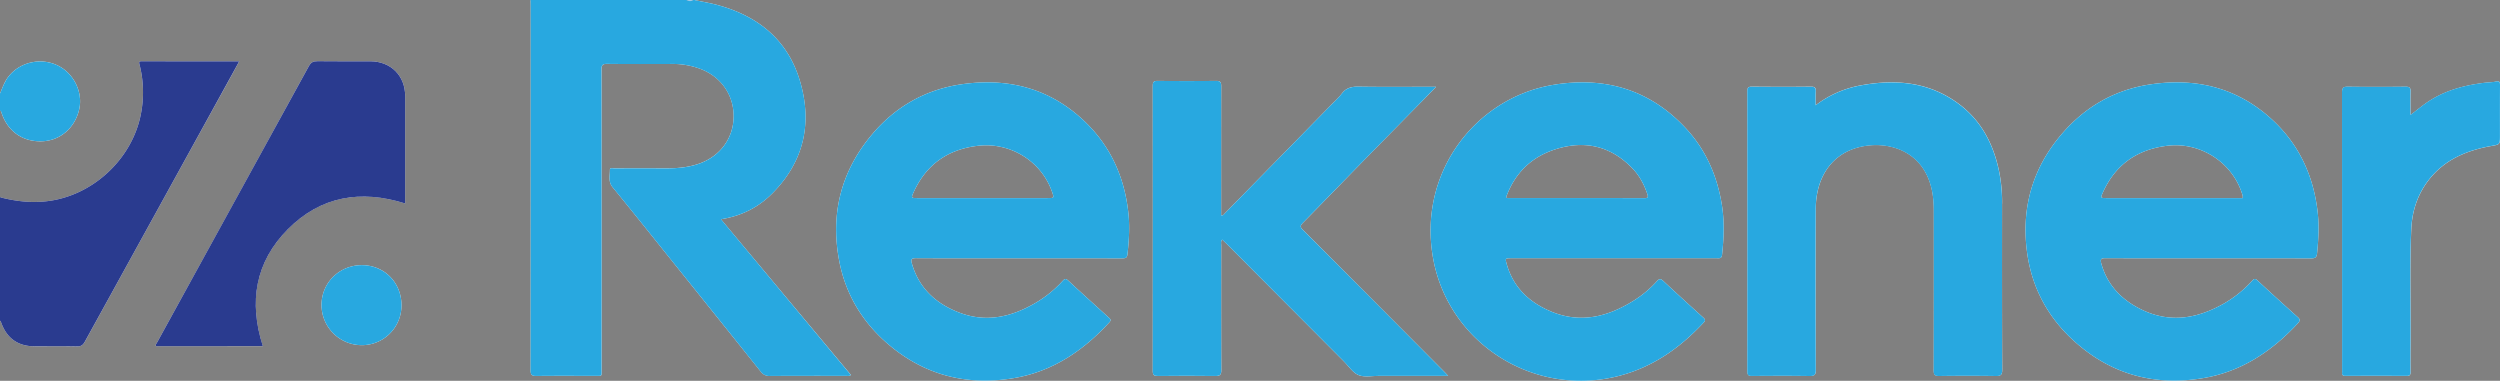
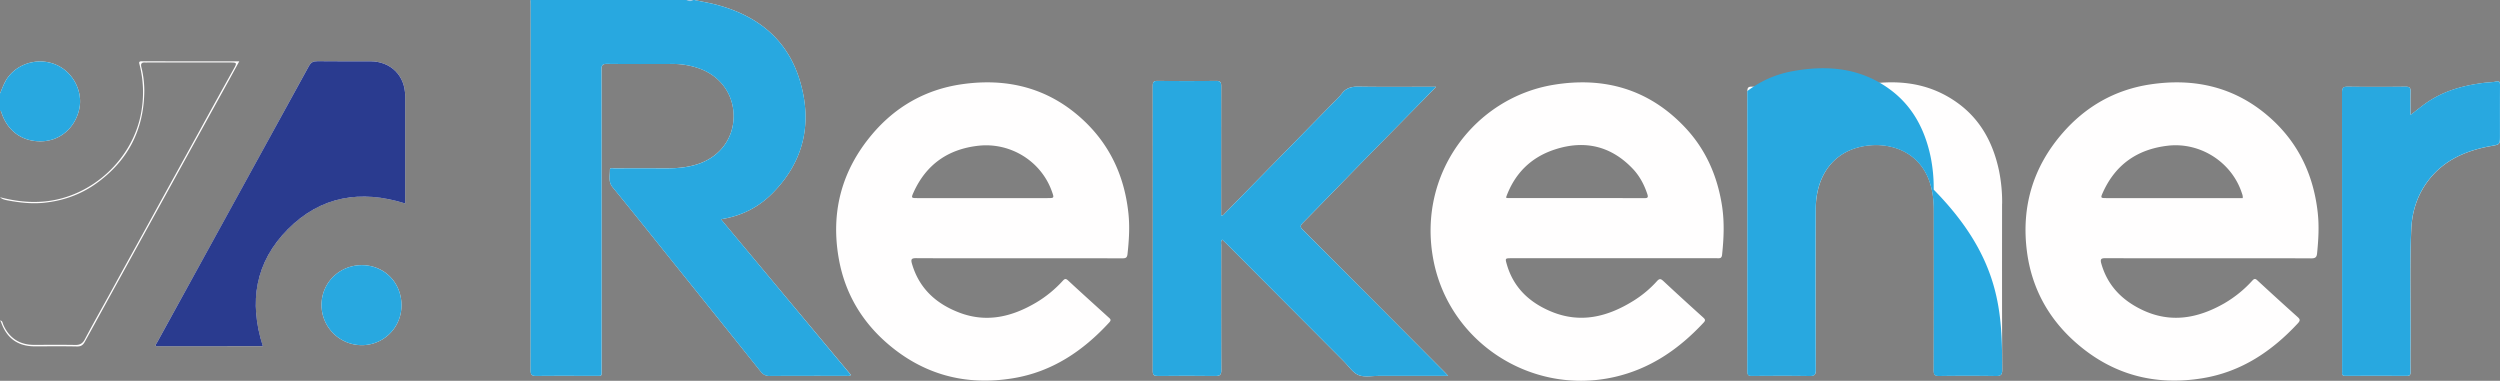
<svg xmlns="http://www.w3.org/2000/svg" viewBox="0 0 3156.18 480.72">
  <rect x="0" y="0" width="3156.18" height="480.72" fill="#808080" stroke="none" />
  <defs>
    <style>.cls-1{fill:#fffefe;}.cls-2{fill:#28a8e0;}.cls-3{fill:#2a3b8f;}.cls-4{fill:#9bcbed;}</style>
  </defs>
  <title>rekener-logo</title>
  <g id="Layer_2" data-name="Layer 2">
    <g id="Layer_2-2" data-name="Layer 2">
      <path class="cls-1" d="M72.22,82.35c-21-9.84-46.48-4-60.86,13.49C5.84,102.57,3.18,110.5,0,118.28c3.25-.19,2.89-3.12,3.53-5A49.58,49.58,0,0,1,61.77,80.57C86.22,86.16,103.3,111.35,98.72,136,94.73,157.51,77,174.7,57,176.34,32,178.41,13,166.92,4.38,144.59c-.83-2.15-1-5.05-4.38-5.14,1.77.82,1.8,2.67,2.32,4.15,8,22.8,26.85,35.68,50.92,34.77,23.23-.88,42.11-17.53,47-41.45C104.62,115.39,92.55,91.86,72.22,82.35Zm106.77-5c-4.26,0-3.41,1.92-2.72,4.65a140.81,140.81,0,0,1,1.79,61c-10.78,58.29-62.21,105.41-120.93,111.26C37.62,256.21,18.75,253.9,0,249c2.69,2.59,6.19,3.32,9.64,4,15.11,2.8,30.13,4.55,45.7,3,24.19-2.43,46.29-10.25,65.84-24.16,40.06-28.5,60.59-67.66,61-117.07a123.19,123.19,0,0,0-3.74-30.17c-1-4.17.35-5.9,4.54-5.71,1.44.07,2.9,0,4.35,0H289.43c10.12,0,10.11.1,5.08,9.12q-21.84,39.12-43.33,78.43c-19.59,35.62-39.33,71.16-58.85,106.82-16.74,30.56-33.69,61-50.4,91.58-11.65,21.29-23.68,42.37-35,63.81-2.66,5-6.17,6.95-11.93,6.84-17.42-.33-34.85-.11-52.28-.12-18.25,0-31.61-9-38.74-25.89-.8-1.91-.78-4.74-3.94-4.81a8.89,8.89,0,0,1,1.26,1.91c6.91,20.27,21.23,30.65,42.42,30.66,17.84,0,35.69-.23,53.52.15,5.13.11,7.58-1.78,9.91-6q90.36-164.28,180.94-328.42c4.54-8.23,9-16.49,14-25.52C260.21,77.4,219.6,77.44,179,77.34ZM456.81,334.76c-28.29,0-50.83,22.14-50.92,50.09a50.92,50.92,0,0,0,50.4,50.91,50.09,50.09,0,0,0,50.58-50.39C506.9,356.71,485.22,334.79,456.81,334.76ZM467.53,77.4c-22.2,0-44.4.17-66.59-.13-5.38-.07-8.33,1.34-11.06,6.32Q294.27,258.07,198.32,432.36c-.75,1.35-2.19,2.59-1.53,4.67H331.87c-18-55.86-9.58-106.24,31.62-147.7,41.41-41.67,92.05-50.09,148-32.45v-6.29q0-64.72,0-129.45C511.48,95.52,493.29,77.43,467.53,77.4Zm542.3,24.54C994.33,50.2,957,20.23,905.87,6.35,896.21,3.73,886.29,2.1,876.49,0c1.14,4,4.85,3.42,7.59,3.79a183,183,0,0,1,25.54,5.46c33,9.37,61.31,26.53,80.19,55.47,31.59,48.41,34.49,99.22,6,150.06-16.68,29.81-42.15,49.86-75.87,58.16-5.77,1.43-8.88,2.27-9.68,3.8,26-4.06,47.66-15.18,65.35-33.16C1015.23,203.34,1025.75,155.11,1009.83,101.94Zm-99.6,174.91c-.75,1.68,1.17,4.18,5.28,9.1,45,53.76,89.65,107.83,134.8,161.47,6.74,8,13.66,15.92,20,24.3a4,4,0,0,1-2.82.87c-31.75,0-63.49,0-95.23.05-5.42,0-8.84-2.63-12-6.55q-91.72-114.7-184-229c-3.43-4.26-5.33-8.63-5.16-14.17.25-7.9.36-8.24,8.59-8.25,21.37,0,42.74.23,64.11-.09,14.35-.21,28.6-1.87,42.05-7.37,25.71-10.52,40.41-29.83,41.78-57.42,1.29-26.08-9.72-46.77-33-59.74a85.73,85.73,0,0,0-42.34-10.89q-40.46.06-80.91,0c-13.64,0-13.64,0-13.65,13.93q0,185.16,0,370.33c0,9.05-.09,9.15-8.88,9.16q-33.91,0-67.84,0c-9.34,0-9.39,0-9.39-9.3q0-68.78,0-137.55,0-157.78,0-315.56c0-3.45.78-7.12-1.74-10.18.05,2.7.15,5.39.15,8.09q0,229.68-.12,459.35c0,5.73,1.5,7.27,7.2,7.2,24.69-.31,49.38-.1,74.07-.15,9.5,0,8.33,1.11,8.33-8.2q0-189.21-.11-378.44c0-5.62,1.35-7.28,7.12-7.21,27.39.32,54.78.2,82.16.11a98.48,98.48,0,0,1,35.88,6.35c25.8,9.87,41.78,32.8,41.64,59.82s-16.39,49.67-42.42,59.26c-14,5.17-28.61,6.39-43.4,6.37q-32.37,0-64.73,0c-2,0-5.69-1.19-5.66,1.92.07,7.38-2.35,14.85,3.44,21.92,26.78,32.72,53.12,65.82,79.6,98.79q53.74,66.93,107.39,133.92a13.13,13.13,0,0,0,11.53,5.48c32-.24,63.9-.11,95.86-.16,2,0,4,.64,6.55-1Zm514.37-7.54c-4.92-46.54-23.24-86.57-57.79-118.44-43.59-40.19-95.8-52.88-153.29-44.41-45.12,6.66-83,28.18-112.46,63.08-38.88,46-52.73,99.23-41.86,158.38,7.68,41.76,28.12,76.84,60,104.78,46.11,40.36,100,54.74,160.08,44.77,49.12-8.14,88.12-34.45,121.24-70.55,2.86-3.12,1.1-4.35-1-6.25-17-15.44-34.14-30.85-51-46.5-2.91-2.7-4.24-2.46-6.77.3a147.42,147.42,0,0,1-33.58,27.47c-30.42,18-62.47,25.83-96.83,12.8-29.41-11.15-50.89-30.5-60-61.75-1.58-5.43-.85-7.11,5.29-7.07,43.35.25,86.71.13,130.07.13s86.71,0,130.07.07c4.06,0,6.16-.39,6.68-5.38C1425.32,303.6,1426.43,286.55,1424.6,269.31ZM1322.21,250.1h-81.5q-41.37,0-82.74,0c-7.45,0-7.78-.25-4.63-7.22,15.88-35.15,43.43-54.47,81.44-58.84,40.82-4.7,79.63,19.47,93.15,57.48.07.2.15.39.22.59C1330.92,250.09,1330.92,250.1,1322.21,250.1Zm500.35,218.42Q1733.67,379.2,1644.67,290c-3.55-3.56-3.16-5.26.13-8.59,22.57-22.88,44.85-46,67.33-69q42.22-43.12,84.6-86.1c5.16-5.24,10.26-10.53,16.3-16.72h-7.41c-30.08,0-60.17.3-90.24-.19-8.91-.14-15.91,1.4-21.48,8.93-3.91,5.29-9,9.72-13.64,14.46q-67,68.43-134.16,136.82c-1,1-1.76,2.93-4.41,2.2v-6.63c0-52.08-.06-104.15.09-156.22,0-4.87-.87-6.89-6.37-6.82q-37,.43-74.06,0c-5.22-.06-6,1.83-6,6.42q.15,179.86,0,359.74c0,5.39,1.74,6.4,6.7,6.35,24.07-.25,48.14-.31,72.2,0,5.9.08,7.67-1.31,7.64-7.46-.26-52.49-.16-105-.11-157.46,0-2.28-.84-4.84,1.24-7.26,2,1.91,3.81,3.57,5.55,5.31q74.06,74.25,148.11,148.5c6,6,11.15,14.27,18.43,17.23,7.51,3.05,17.13,1,25.83,1,28.61,0,57.21,0,87.4,0C1825.65,471.75,1824.14,470.1,1822.56,468.52ZM2174,259.82c-5.81-37.47-20.37-70.91-46.35-98.6-45.37-48.36-101.94-64.77-166.34-54.15-99.1,16.35-172.26,112.1-151.78,220.59,19.75,104.71,123.87,171.75,228,148.43,45.69-10.24,82.09-35.3,113.43-69,2.65-2.85,1.51-4.24-.9-6.41-16.77-15.14-33.49-30.34-50-45.77-3.25-3-4.9-3.63-8.21.05a138,138,0,0,1-29.49,24.68c-32.56,20.31-66.92,29.1-104,13.7-27.51-11.43-47.77-30.32-56.16-59.94-2.08-7.33-1.91-7.39,6-7.39h259.52c3.11,0,5.79.58,6.34-4.32C2176.28,301.07,2177.17,280.52,2174,259.82Zm-97.36-9.68q-86.71-.13-173.42-.12a10.23,10.23,0,0,1-1.94-.61c10.92-30.67,31.83-51,61.79-60.73,37.28-12.16,70.68-4.59,98.2,24.32,8.7,9.13,14.47,20.1,18.44,32.05C2080.68,248.12,2081,250.15,2076.6,250.14Zm451,7.05a199.11,199.11,0,0,0-4-42c-7.36-34.38-22.94-63.94-51.93-85-37.27-27.08-79.12-30.5-122.86-22.4a132.42,132.42,0,0,0-56.55,25c0-6.73-.26-11.88.08-17,.31-4.63-.81-6.46-6-6.4-24.9.29-49.8.22-74.7,0-4.23,0-5.67,1-5.67,5.47q.18,177.09,0,354.18c0,4.53,1.56,5.49,5.73,5.46,24.28-.17,48.56-.3,72.83.07,6.18.09,7.93-1.35,7.9-7.78-.26-67.84-.46-135.7-.05-203.54.26-42.52,23.55-75.34,67.43-79.69,28.34-2.82,58.75,7.95,72.89,37.71,6.65,14,8.63,28.91,8.64,44.15q.11,101.16-.1,202.3c0,5.61,1.54,6.89,6.94,6.83q35.79-.45,71.58,0c6,.08,8-1.1,8-7.69C2527.42,397,2527.5,327.11,2527.56,257.19ZM2926,267.83c-5.31-46.74-24.09-86.81-59.2-118.4-43.68-39.28-95.6-51.5-152.61-42.8-44,6.72-80.87,27.66-110.14,61.25-37.4,42.9-52.33,93.13-45.14,149.31,5.84,45.68,26.63,84.26,61.19,114.86,46.27,41,100.47,55.45,161.05,45.36,48.42-8.06,87-33.86,119.9-69.32,3.45-3.72,2.51-5.3-.63-8.11q-25.46-22.83-50.58-46.05c-2.63-2.43-3.93-2.25-6.25.26a149.27,149.27,0,0,1-35.11,28.55c-33.44,19.21-68.11,25.74-104.35,8.32-25.17-12.11-43.47-30.59-51.29-58.3-1.7-6,.06-6.84,5.58-6.82,43.15.2,86.3.11,129.45.11,43.36,0,86.72-.1,130.08.14,5.06,0,6.83-1.44,7.3-6.28C2927,302.56,2928,285.26,2926,267.83Zm-94.69-17.73h-171.6c-7.9,0-8.06-.12-4.68-7.55,16-35.16,43.69-54.15,81.68-58.59,41-4.79,80.77,20.7,93.51,59.64C2830.9,245.57,2831.71,247.47,2831.35,250.1ZM3151,103c-5,1.09-10.29,1-15.42,1.66-26.19,3.36-51.18,10.24-73.06,25.76-6.2,4.41-12.1,9.25-19.29,14.78,0-10.53-.24-20,.1-29.39.17-4.8-1.14-6.37-6.16-6.32-24.27.26-48.55.32-72.82,0-5.9-.09-7.55,1.27-7.54,7.4q.3,175.2.15,350.39a26.87,26.87,0,0,1,0,3.11c-.4,3.32,1.13,4.25,4.3,4.23q38.58-.14,77.17,0c3.92,0,4.93-1.43,4.87-5.09-.17-11.2-.15-22.41,0-33.61.46-48.94-1.26-97.9.93-146.81,1-21.76,7.35-42,20.39-59.72,19.94-27.06,48.39-39.29,80.32-45,11.22-2,11.27-1.72,11.27-13.41,0-20.95-.07-41.91.07-62.86C3156.21,104.12,3156,101.87,3151,103Z" />
      <path class="cls-2" d="M1074.29,473.49c-2.51,1.62-4.6,1-6.55,1-32,0-63.91-.08-95.86.16a13.13,13.13,0,0,1-11.53-5.48Q906.79,402.09,853,335.23c-26.48-33-52.82-66.07-79.6-98.79-5.79-7.07-3.37-14.54-3.44-21.92,0-3.11,3.63-1.92,5.66-1.92q32.37-.14,64.73,0c14.79,0,29.36-1.2,43.4-6.37,26-9.59,42.29-32.23,42.42-59.26S910.29,97,884.49,87.1a98.48,98.48,0,0,0-35.88-6.35c-27.38.09-54.77.21-82.16-.11-5.77-.07-7.13,1.59-7.12,7.21q.24,189.23.11,378.44c0,9.31,1.17,8.18-8.33,8.2-24.69.05-49.38-.16-74.07.15-5.7.07-7.21-1.47-7.2-7.2q.24-229.68.12-459.35c0-2.7-.1-5.39-.15-8.09H866.53a12.66,12.66,0,0,0,8.71,0h1.25c9.8,2.1,19.72,3.73,29.38,6.35,51.13,13.88,88.46,43.85,104,95.59,15.92,53.17,5.4,101.4-34.19,141.64-17.69,18-39.39,29.1-65.35,33.16l-.13,0,.07.09Z" />
-       <path class="cls-3" d="M302,77.4c-4.93,9-9.42,17.29-14,25.52Q197.56,267.11,107.11,431.34c-2.33,4.24-4.78,6.13-9.91,6-17.83-.38-35.68-.14-53.52-.15-21.19,0-35.51-10.39-42.42-30.66A8.89,8.89,0,0,0,0,404.64V249c18.75,4.89,37.62,7.2,57.13,5.25,58.72-5.85,110.15-53,120.93-111.26a140.81,140.81,0,0,0-1.79-61c-.69-2.73-1.54-4.66,2.72-4.65C219.6,77.44,260.21,77.4,302,77.4Z" />
      <path class="cls-2" d="M100.23,136.92c-4.88,23.92-23.76,40.57-47,41.45-24.07.91-42.91-12-50.92-34.77-.52-1.48-.55-3.33-2.32-4.15V118.28c3.18-7.78,5.84-15.71,11.36-22.44C25.74,78.33,51.2,72.51,72.22,82.35,92.55,91.86,104.62,115.39,100.23,136.92Z" />
      <path class="cls-4" d="M875.24,0c-2.9,2.14-5.81,1.65-8.71,0Z" />
-       <path class="cls-2" d="M1424.6,269.31c-4.92-46.54-23.24-86.57-57.79-118.44-43.59-40.19-95.8-52.88-153.29-44.41-45.12,6.66-83,28.18-112.46,63.08-38.88,46-52.73,99.23-41.86,158.38,7.68,41.76,28.12,76.84,60,104.78,46.11,40.36,100,54.74,160.08,44.77,49.12-8.14,88.12-34.45,121.24-70.55,2.86-3.12,1.1-4.35-1-6.25-17-15.44-34.14-30.85-51-46.5-2.91-2.7-4.24-2.46-6.77.3a147.42,147.42,0,0,1-33.58,27.47c-30.42,18-62.47,25.83-96.83,12.8-29.41-11.15-50.89-30.5-60-61.75-1.58-5.43-.85-7.11,5.29-7.07,43.35.25,86.71.13,130.07.13s86.71,0,130.07.07c4.06,0,6.16-.39,6.68-5.38C1425.32,303.6,1426.43,286.55,1424.6,269.31ZM1322.21,250.1h-81.5q-41.37,0-82.74,0c-7.45,0-7.78-.25-4.63-7.22,15.88-35.15,43.43-54.47,81.44-58.84,40.82-4.7,79.63,19.47,93.15,57.48.07.2.15.39.22.59C1330.92,250.09,1330.92,250.1,1322.21,250.1Z" />
-       <path class="cls-2" d="M2926,267.83c-5.31-46.74-24.09-86.81-59.2-118.4-43.68-39.28-95.6-51.5-152.61-42.8-44,6.72-80.87,27.66-110.14,61.25-37.4,42.9-52.33,93.13-45.14,149.31,5.84,45.68,26.63,84.26,61.19,114.86,46.27,41,100.47,55.45,161.05,45.36,48.42-8.06,87-33.86,119.9-69.32,3.45-3.72,2.51-5.3-.63-8.11q-25.46-22.83-50.58-46.05c-2.63-2.43-3.93-2.25-6.25.26a149.27,149.27,0,0,1-35.11,28.55c-33.44,19.21-68.11,25.74-104.35,8.32-25.17-12.11-43.47-30.59-51.29-58.3-1.7-6,.06-6.84,5.58-6.82,43.15.2,86.3.11,129.45.11,43.36,0,86.72-.1,130.08.14,5.06,0,6.83-1.44,7.3-6.28C2927,302.56,2928,285.26,2926,267.83Zm-94.69-17.73h-171.6c-7.9,0-8.06-.12-4.68-7.55,16-35.16,43.69-54.15,81.68-58.59,41-4.79,80.77,20.7,93.51,59.64C2830.9,245.57,2831.71,247.47,2831.35,250.1Z" />
-       <path class="cls-2" d="M2174,259.82c-5.81-37.47-20.37-70.91-46.35-98.6-45.37-48.36-101.94-64.77-166.34-54.15-99.1,16.35-172.26,112.1-151.78,220.59,19.75,104.71,123.87,171.75,228,148.43,45.69-10.24,82.09-35.3,113.43-69,2.65-2.85,1.51-4.24-.9-6.41-16.77-15.14-33.49-30.34-50-45.77-3.25-3-4.9-3.63-8.21.05a138,138,0,0,1-29.49,24.68c-32.56,20.31-66.92,29.1-104,13.7-27.51-11.43-47.77-30.32-56.16-59.94-2.08-7.33-1.91-7.39,6-7.39h259.52c3.11,0,5.79.58,6.34-4.32C2176.28,301.07,2177.17,280.52,2174,259.82Zm-97.36-9.68q-86.71-.13-173.42-.12a10.23,10.23,0,0,1-1.94-.61c10.92-30.67,31.83-51,61.79-60.73,37.28-12.16,70.68-4.59,98.2,24.32,8.7,9.13,14.47,20.1,18.44,32.05C2080.68,248.12,2081,250.15,2076.6,250.14Z" />
      <path class="cls-2" d="M1828.29,474.51c-30.19,0-58.79,0-87.4,0-8.7,0-18.32,2.07-25.83-1-7.28-3-12.43-11.22-18.43-17.23q-74.07-74.23-148.11-148.5c-1.74-1.74-3.55-3.4-5.55-5.31-2.08,2.42-1.23,5-1.24,7.26,0,52.49-.15,105,.11,157.46,0,6.15-1.74,7.54-7.64,7.46-24.06-.34-48.13-.28-72.2,0-5,.05-6.71-1-6.7-6.35q.24-179.88,0-359.74c0-4.59.79-6.48,6-6.42q37,.45,74.06,0c5.5-.07,6.39,1.95,6.37,6.82-.15,52.07-.09,104.14-.09,156.22v6.63c2.65.73,3.39-1.16,4.41-2.2q67.13-68.37,134.16-136.82c4.64-4.74,9.73-9.17,13.64-14.46,5.57-7.53,12.57-9.07,21.48-8.93,30.07.49,60.16.19,90.24.19H1813c-6,6.19-11.14,11.48-16.3,16.72q-42.29,43.05-84.6,86.1c-22.48,23-44.76,46.12-67.33,69-3.29,3.33-3.68,5-.13,8.59q89.1,89.13,177.89,178.54C1824.14,470.1,1825.65,471.75,1828.29,474.51Z" />
-       <path class="cls-2" d="M2527.7,467c0,6.59-2,7.77-8,7.69q-35.79-.51-71.58,0c-5.4.06-7-1.22-6.94-6.83q.32-101.15.1-202.3c0-15.24-2-30.16-8.64-44.15-14.14-29.76-44.55-40.53-72.89-37.71-43.88,4.35-67.17,37.17-67.43,79.69-.41,67.84-.21,135.7.05,203.54,0,6.43-1.72,7.87-7.9,7.78-24.27-.37-48.55-.24-72.83-.07-4.17,0-5.73-.93-5.73-5.46q.18-177.09,0-354.18c0-4.49,1.44-5.5,5.67-5.47,24.9.18,49.8.25,74.7,0,5.2-.06,6.32,1.77,6,6.4-.34,5.12-.08,10.27-.08,17a132.42,132.42,0,0,1,56.55-25c43.74-8.1,85.59-4.68,122.86,22.4,29,21,44.57,50.61,51.93,85a199.11,199.11,0,0,1,4,42C2527.5,327.11,2527.42,397,2527.7,467Z" />
+       <path class="cls-2" d="M2527.7,467c0,6.59-2,7.77-8,7.69q-35.79-.51-71.58,0c-5.4.06-7-1.22-6.94-6.83q.32-101.15.1-202.3c0-15.24-2-30.16-8.64-44.15-14.14-29.76-44.55-40.53-72.89-37.71-43.88,4.35-67.17,37.17-67.43,79.69-.41,67.84-.21,135.7.05,203.54,0,6.43-1.72,7.87-7.9,7.78-24.27-.37-48.55-.24-72.83-.07-4.17,0-5.73-.93-5.73-5.46q.18-177.09,0-354.18a132.42,132.42,0,0,1,56.55-25c43.74-8.1,85.59-4.68,122.86,22.4,29,21,44.57,50.61,51.93,85a199.11,199.11,0,0,1,4,42C2527.5,327.11,2527.42,397,2527.7,467Z" />
      <path class="cls-3" d="M511.49,121.14q0,64.73,0,129.45v6.29c-55.95-17.64-106.59-9.22-148,32.45-41.2,41.46-49.61,91.84-31.62,147.7H196.79c-.66-2.08.78-3.32,1.53-4.67Q294.13,258,389.88,83.59c2.73-5,5.68-6.39,11.06-6.32,22.19.3,44.39.11,66.59.13C493.29,77.43,511.48,95.52,511.49,121.14Z" />
      <path class="cls-2" d="M3156.18,108.06c-.14,20.95-.07,41.91-.07,62.86,0,11.69-.05,11.4-11.27,13.41-31.93,5.73-60.38,18-80.32,45-13,17.69-19.41,38-20.39,59.72-2.19,48.91-.47,97.87-.93,146.81-.11,11.2-.13,22.41,0,33.61.06,3.66-.95,5.11-4.87,5.09q-38.58-.21-77.17,0c-3.17,0-4.7-.91-4.3-4.23a26.87,26.87,0,0,0,0-3.11q0-175.18-.15-350.39c0-6.13,1.64-7.49,7.54-7.4,24.27.35,48.55.29,72.82,0,5,0,6.33,1.52,6.16,6.32-.34,9.42-.1,18.86-.1,29.39,7.19-5.53,13.09-10.37,19.29-14.78,21.88-15.52,46.87-22.4,73.06-25.76,5.13-.66,10.4-.57,15.42-1.66S3156.21,104.12,3156.18,108.06Z" />
      <path class="cls-2" d="M506.87,385.37a50.09,50.09,0,0,1-50.58,50.39,50.92,50.92,0,0,1-50.4-50.91c.09-28,22.63-50.12,50.92-50.09S506.9,356.71,506.87,385.37Z" />
    </g>
  </g>
</svg>